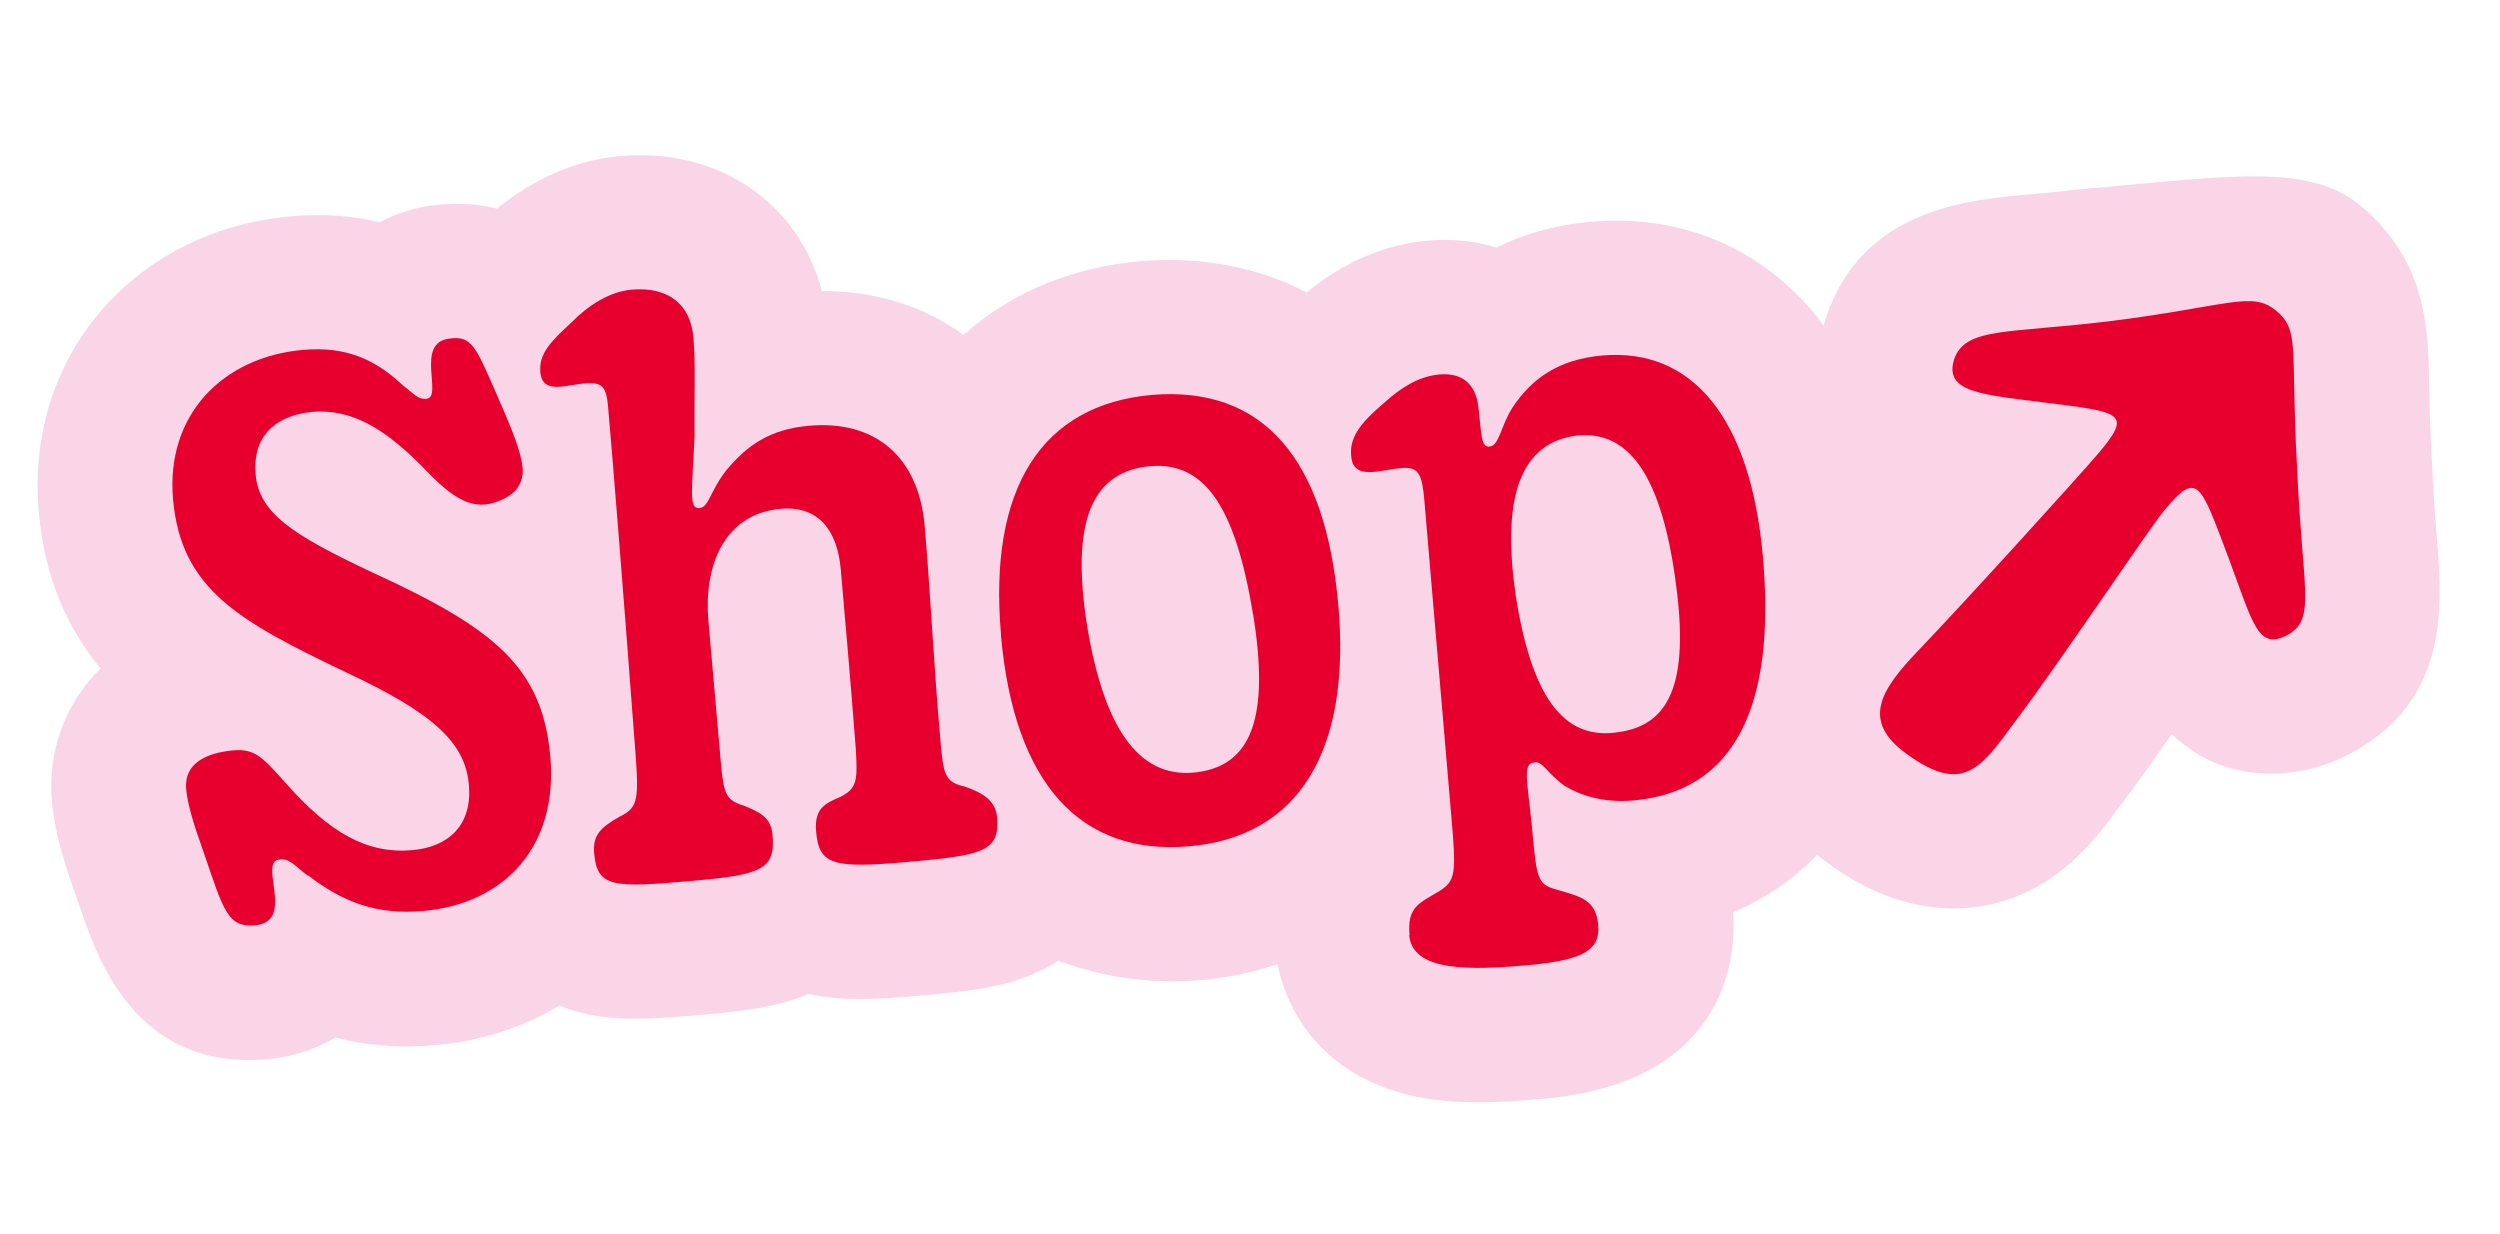
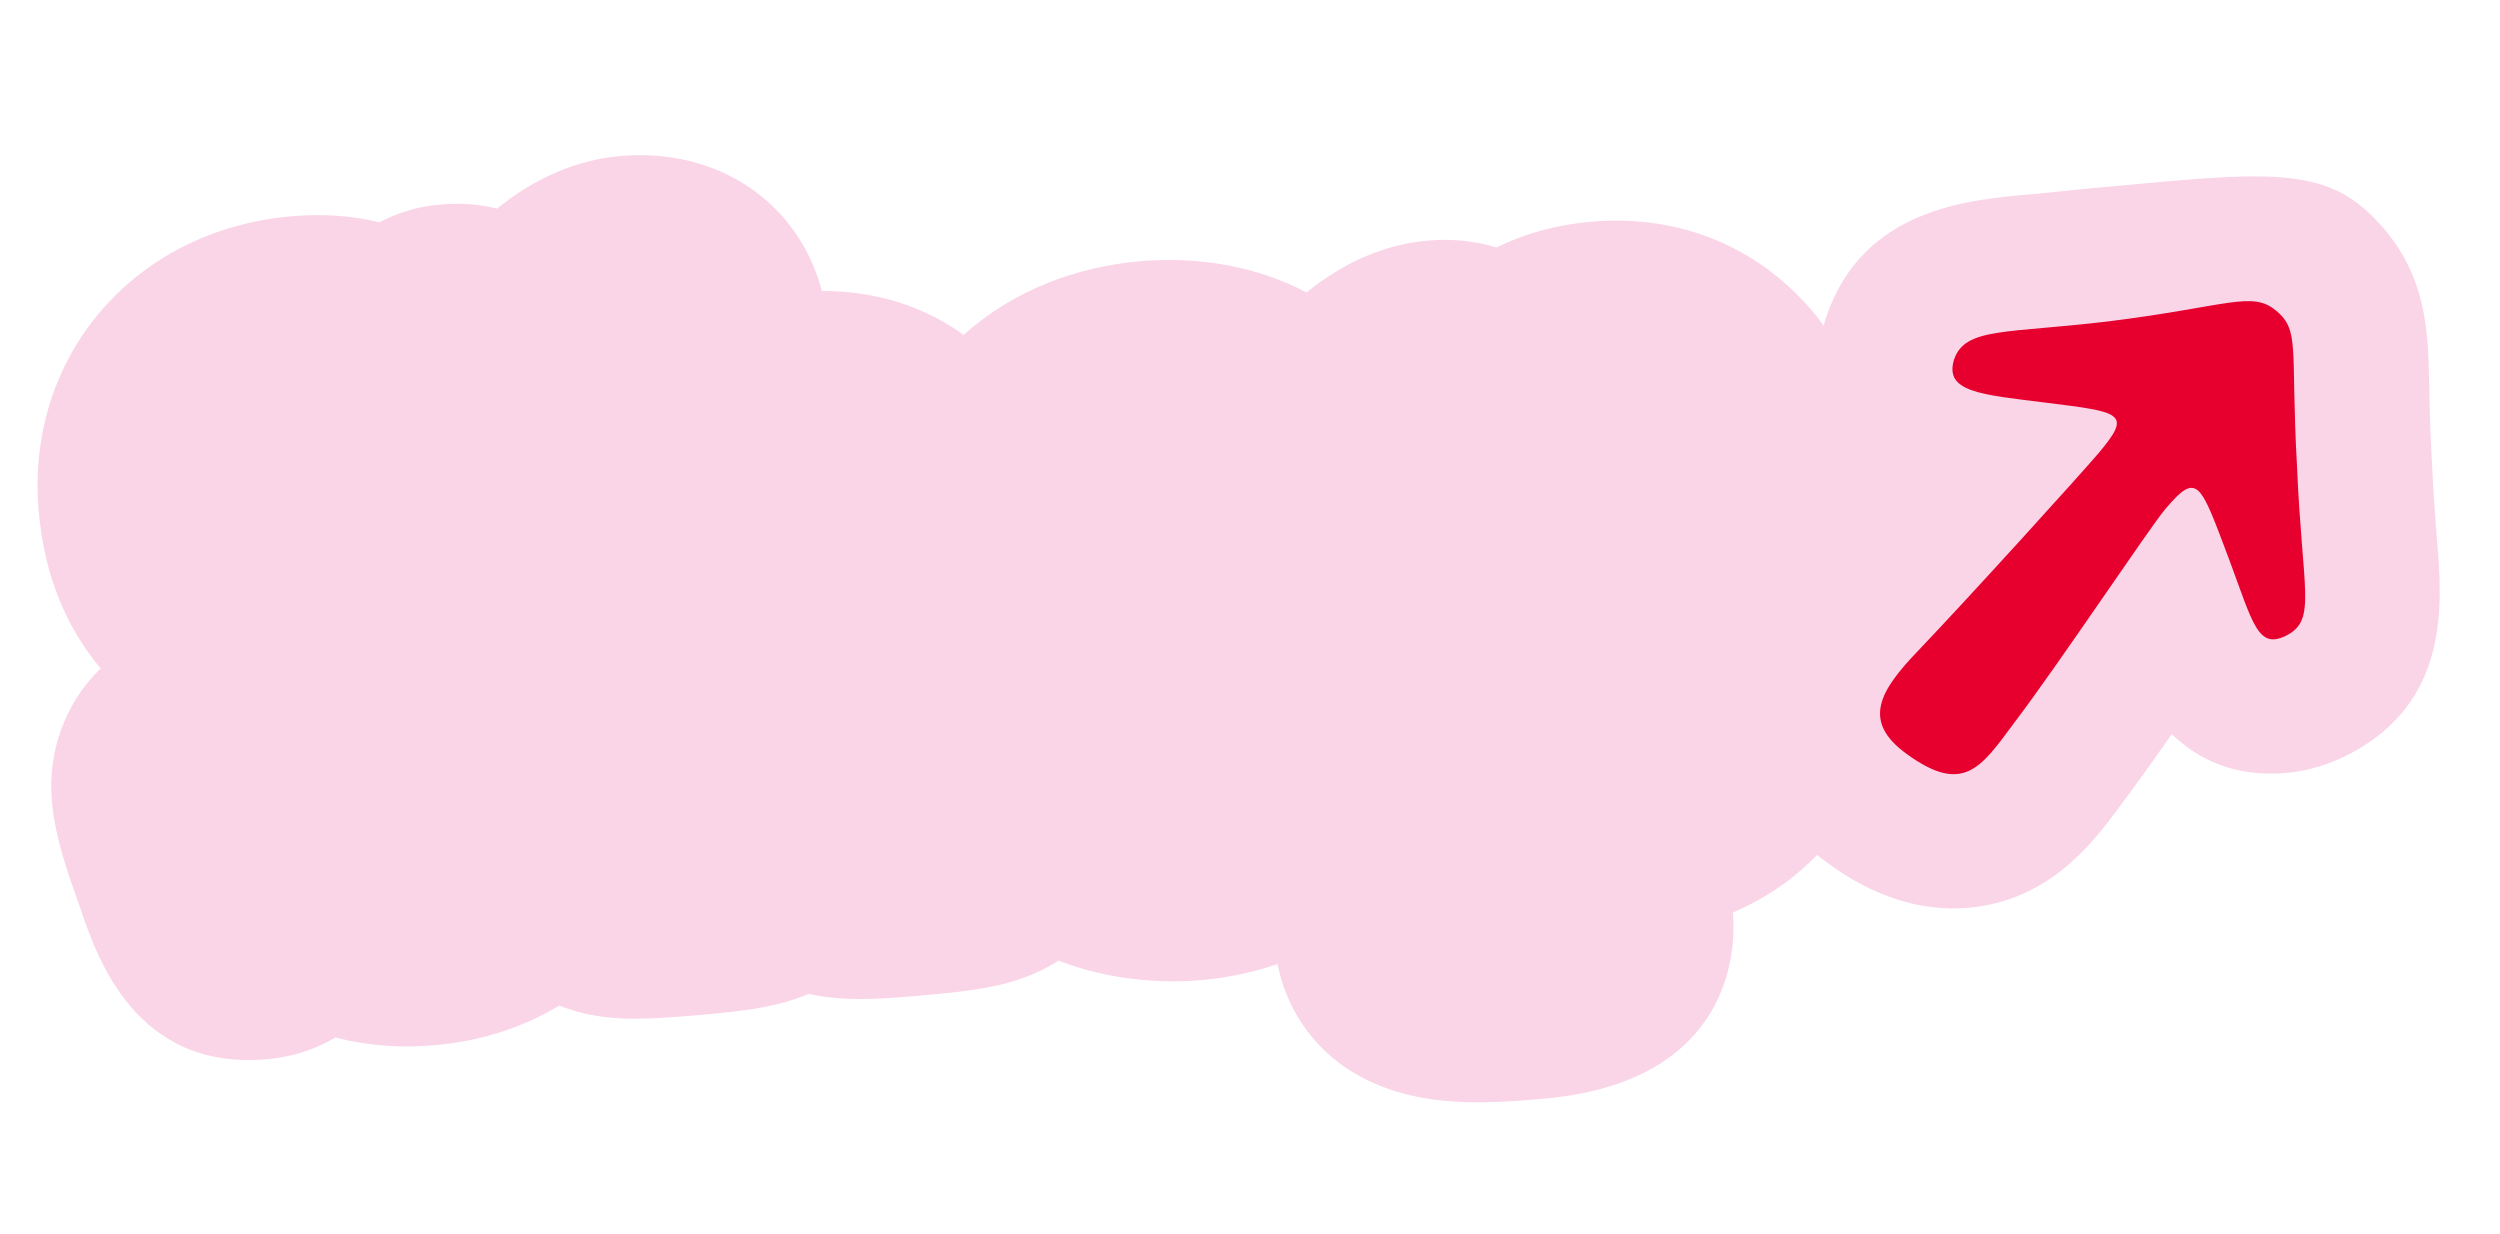
<svg xmlns="http://www.w3.org/2000/svg" width="158" height="78" viewBox="0 0 158 78" fill="none">
  <g clip-path="url(#clip0_1_26)">
    <path d="M149.318 13.112C146.098 10.303 141.239 11.101 132.246 11.89C130.932 12.006 129.808 12.151 128.68 12.25L128.263 12.287C124.33 12.632 117.747 13.21 115.424 20.008L115.374 20.145L115.332 20.288C115.302 20.391 115.287 20.485 115.257 20.589C115.108 20.393 114.972 20.18 114.815 19.992C111.28 15.637 106.212 13.517 100.533 14.016C98.37 14.206 96.37 14.753 94.579 15.639C93.235 15.23 91.773 15.072 90.235 15.207C87.523 15.445 84.95 16.554 82.574 18.483C79.521 16.883 75.949 16.189 72.076 16.506C68.081 16.857 64.074 18.309 60.9 21.168C58.446 19.384 55.384 18.382 51.943 18.39C50.473 12.815 45.408 9.316 39.173 9.863C36.446 10.102 33.746 11.277 31.414 13.187C30.371 12.922 29.193 12.808 27.856 12.925C27.609 12.947 27.355 12.977 27.086 13.016C26.141 13.161 25.048 13.49 23.969 14.049C22.226 13.621 20.378 13.497 18.407 13.67C8.456 14.543 1.591 22.554 2.447 32.305C2.823 36.589 4.293 39.761 6.356 42.246C4.032 44.511 3.014 47.63 3.276 50.614C3.421 52.267 3.861 54.004 4.798 56.602L5.1 57.475C6.139 60.522 8.58 67.67 16.863 66.943C16.971 66.933 17.31 66.896 17.31 66.896C18.72 66.718 20.034 66.261 21.204 65.57C23.204 66.092 25.297 66.249 27.491 66.056C30.442 65.797 33.082 64.914 35.345 63.553C35.821 63.744 36.318 63.902 36.835 64.027C39.062 64.56 41.19 64.412 44.474 64.124C46.985 63.903 49.127 63.653 51.109 62.813C53.262 63.298 55.492 63.156 58.118 62.926C61.248 62.651 63.461 62.403 65.571 61.435C66.043 61.223 66.481 60.975 66.901 60.713C70.569 62.135 74.093 62.105 75.917 61.944C77.539 61.802 79.168 61.465 80.741 60.932C81.438 64.443 84.043 68.213 89.598 69.322C91.58 69.722 93.803 69.767 97.025 69.484C97.311 69.459 97.604 69.433 97.944 69.403C109.834 68.166 109.677 59.469 109.525 57.731L109.52 57.669C111.283 56.918 113.16 55.769 114.837 54.033C115.047 54.201 115.256 54.368 115.488 54.526C116.594 55.328 119.968 57.76 124.411 57.37C129.572 56.917 132.342 53.171 133.998 50.925L134.067 50.826C134.968 49.639 136.084 48.076 137.26 46.4C138.936 48.012 141.253 49.134 144.506 48.848C145.858 48.729 147.201 48.325 148.563 47.616C154.842 44.275 154.351 38.158 154.019 34.111C153.912 32.795 153.783 31.148 153.694 29.079L153.684 28.963C153.57 26.866 153.543 25.318 153.52 24.08C153.449 20.522 153.297 16.575 149.317 13.096L149.318 13.112Z" fill="#FAD5E7" />
-     <path d="M19.447 55.332C18.666 54.773 18.279 54.179 17.608 54.331C16.364 54.533 18.622 58.163 16.219 58.467C14.345 58.678 14.144 57.533 12.841 53.781C12.202 52 11.845 50.769 11.765 49.861C11.622 48.231 13.067 47.569 14.759 47.421C16.157 47.298 16.649 47.929 18.106 49.545C20.854 52.643 23.206 53.979 26.057 53.729C28.421 53.521 29.853 52.086 29.634 49.594C29.402 46.957 27.44 45.091 21.863 42.488C15.117 39.26 11.437 37.258 10.936 31.545C10.468 26.215 14.086 22.558 19.147 22.113C21.944 21.868 23.775 22.769 25.472 24.363C26.257 24.969 26.422 25.249 26.955 25.202C28.014 25.109 26.211 21.687 28.374 21.404C29.865 21.18 30.07 21.93 31.529 25.242C32.319 27.056 32.941 28.551 33.029 29.559C33.118 30.566 32.542 31.198 31.795 31.55C30.254 32.267 29.057 31.938 27.027 29.837C24.456 27.157 22.298 25.805 19.694 26.033C17.241 26.295 15.957 27.717 16.154 29.971C16.369 32.416 18.436 33.785 23.552 36.187C31.251 39.719 34.284 42.165 34.781 47.825C35.278 53.485 31.906 57.121 26.745 57.574C23.801 57.833 21.642 57.007 19.453 55.308L19.447 55.332Z" fill="#E7002E" />
-     <path d="M37.552 53.936C37.451 52.783 37.946 52.305 39.148 51.619C40.222 51.09 40.382 50.689 40.192 47.993C39.298 36.122 38.733 29.159 38.425 25.652C38.316 24.406 38.008 24.185 37.131 24.216C35.821 24.284 34.28 25.001 34.149 23.509C34.044 22.309 34.9 21.506 36.11 20.384C37.138 19.325 38.515 18.43 39.914 18.307C42.232 18.103 43.639 19.235 43.821 21.304C43.964 22.934 43.876 24.685 43.894 27.636C43.748 30.942 43.513 32.172 44.193 32.112C44.819 32.057 44.835 31.087 45.927 29.69C47.203 28.175 48.622 27.128 51.125 26.908C55.274 26.544 58.051 28.819 58.439 33.233C58.764 36.932 59.021 42.086 59.426 46.692C59.615 48.853 59.666 49.43 60.952 49.705C62.203 50.13 62.926 50.647 63.015 51.655C63.204 53.816 62.105 54.059 57.384 54.474C52.663 54.888 51.765 54.68 51.579 52.566C51.448 51.074 52.154 50.772 53.137 50.352C54.157 49.828 54.215 49.335 54.081 47.27C53.802 43.567 53.36 38.53 53.137 35.985C52.913 33.439 51.662 31.953 49.351 32.156C45.689 32.477 44.476 35.869 44.771 39.23L45.568 48.304C45.737 50.227 45.917 50.598 47.06 50.932C47.967 51.333 48.723 51.607 48.825 52.761C49.018 54.968 48.12 55.287 43.731 55.672C38.763 56.108 37.743 56.105 37.553 53.944L37.552 53.936Z" fill="#E7002E" />
-     <path d="M63.265 40.117C62.452 30.85 65.827 25.571 72.819 24.957C79.862 24.386 83.773 29.025 84.582 38.245C85.392 47.466 82.075 52.879 75.175 53.485C68.276 54.091 64.083 49.523 63.257 40.118L63.265 40.117ZM79.19 38.82C78.033 31.761 75.991 28.988 72.346 29.501C69.033 29.986 67.643 32.96 68.72 39.638C69.851 46.405 72.192 49.299 75.745 48.793C79.058 48.309 80.258 45.398 79.198 38.819L79.19 38.82Z" fill="#E7002E" />
-     <path d="M89.082 59.092C88.93 57.361 89.639 57.105 90.882 56.368C92.037 55.686 92.042 55.205 91.709 51.414L90.019 31.631C89.876 30 89.682 29.483 88.577 29.58C87.179 29.702 85.533 30.382 85.398 28.843C85.234 27.502 86.259 26.497 87.527 25.418C88.472 24.56 89.618 23.785 90.97 23.666C92.415 23.539 93.259 24.287 93.428 25.674C93.638 27.539 93.609 28.27 94.134 28.224C94.76 28.169 94.844 26.906 95.612 25.723C96.816 23.92 98.509 22.71 101.259 22.468C106.9 21.973 110.638 26.333 111.418 35.215C112.248 44.674 109.604 50.029 103.237 50.588C101.306 50.757 99.853 50.257 98.881 49.66C97.794 48.888 97.483 48.094 97 48.183C96.227 48.251 96.496 49.095 96.82 52.259C97.128 55.766 97.187 55.9 98.535 56.27C99.934 56.682 100.871 56.886 101.01 58.471C101.149 60.055 99.985 60.637 97.046 60.95C92.754 61.373 89.26 61.393 89.058 59.086L89.082 59.092ZM105.836 36.287C104.876 29.792 102.792 27.069 99.433 27.557C95.888 28.155 94.948 31.818 95.795 37.649C96.889 44.612 99.127 46.787 102.336 46.265C105.742 45.772 106.795 42.774 105.836 36.287Z" fill="#E7002E" />
    <path d="M143.831 19.615C145.386 20.912 144.75 21.921 145.17 29.455C145.505 37.353 146.417 39.141 144.543 40.142C142.704 41.102 142.404 39.454 140.874 35.334C139.05 30.519 138.904 29.734 136.837 32.186C135.822 33.391 130.072 42.04 127.238 45.761C125.164 48.57 124.048 50.218 120.506 47.654C117.629 45.574 118.807 43.649 121.225 41.127C124.377 37.829 131.483 29.99 132.612 28.659C134.755 26.115 134.142 26.052 129.293 25.448C125.168 24.934 122.873 24.779 123.495 22.725C124.194 20.672 126.792 21.087 133.249 20.311C140.804 19.369 142.312 18.361 143.832 19.622L143.831 19.615Z" fill="#E7002E" />
  </g>
  <defs>
    <clipPath id="clip0_1_26">
      <rect width="152.106" height="64.452" fill="white" transform="translate(0 13.302) rotate(-5.017)" />
    </clipPath>
  </defs>
</svg>